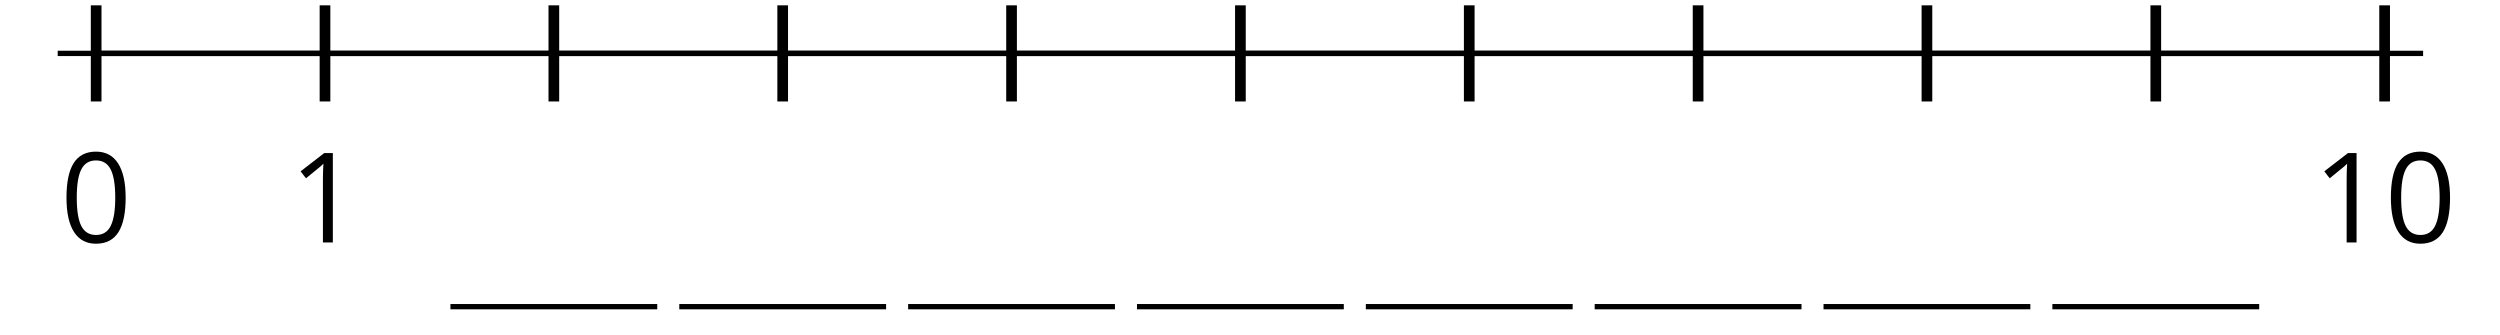
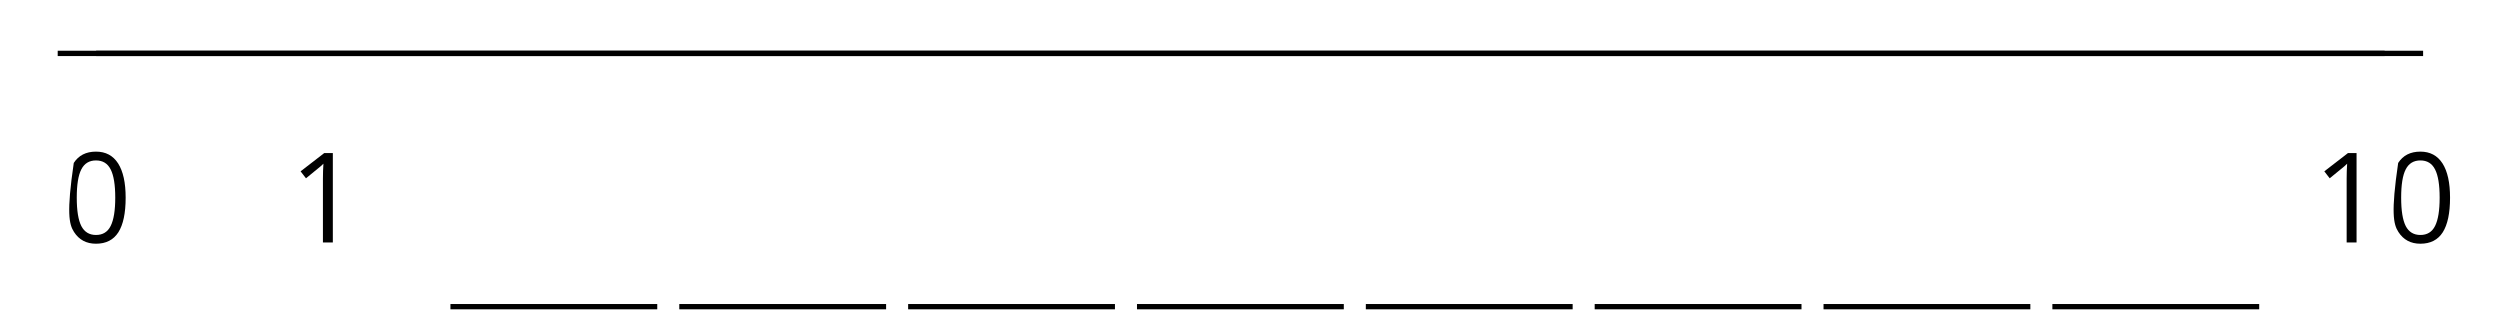
<svg xmlns="http://www.w3.org/2000/svg" xmlns:xlink="http://www.w3.org/1999/xlink" height="62.679pt" version="1.1" viewBox="-72 -72 468 62.679" width="468pt">
  <defs>
-     <path d="M12.245 -8.396C12.245 -11.191 11.776 -13.322 10.836 -14.8C9.886 -16.277 8.511 -17.011 6.69 -17.011C4.823 -17.011 3.436 -16.3 2.532 -14.891S1.168 -11.317 1.168 -8.396C1.168 -5.567 1.638 -3.425 2.577 -1.97C3.517 -0.504 4.891 0.229 6.69 0.229C8.568 0.229 9.966 -0.481 10.882 -1.913C11.787 -3.345 12.245 -5.498 12.245 -8.396ZM3.093 -8.396C3.093 -10.836 3.379 -12.6 3.952 -13.7C4.525 -14.811 5.441 -15.361 6.69 -15.361C7.961 -15.361 8.878 -14.8 9.439 -13.677C10.012 -12.566 10.298 -10.802 10.298 -8.396S10.012 -4.227 9.439 -3.093C8.878 -1.97 7.961 -1.409 6.69 -1.409C5.441 -1.409 4.525 -1.97 3.952 -3.07C3.379 -4.192 3.093 -5.957 3.093 -8.396Z" id="g1-16" />
+     <path d="M12.245 -8.396C12.245 -11.191 11.776 -13.322 10.836 -14.8C9.886 -16.277 8.511 -17.011 6.69 -17.011C4.823 -17.011 3.436 -16.3 2.532 -14.891C1.168 -5.567 1.638 -3.425 2.577 -1.97C3.517 -0.504 4.891 0.229 6.69 0.229C8.568 0.229 9.966 -0.481 10.882 -1.913C11.787 -3.345 12.245 -5.498 12.245 -8.396ZM3.093 -8.396C3.093 -10.836 3.379 -12.6 3.952 -13.7C4.525 -14.811 5.441 -15.361 6.69 -15.361C7.961 -15.361 8.878 -14.8 9.439 -13.677C10.012 -12.566 10.298 -10.802 10.298 -8.396S10.012 -4.227 9.439 -3.093C8.878 -1.97 7.961 -1.409 6.69 -1.409C5.441 -1.409 4.525 -1.97 3.952 -3.07C3.379 -4.192 3.093 -5.957 3.093 -8.396Z" id="g1-16" />
    <path d="M8.19 0V-16.747H6.587L2.154 -13.322L3.162 -12.016C4.777 -13.334 5.693 -14.078 5.888 -14.25S6.266 -14.594 6.426 -14.754C6.369 -13.872 6.335 -12.933 6.335 -11.936V0H8.19Z" id="g1-17" />
  </defs>
  <g id="page1">
    <path d="M-61.199 -62.004H381.605" fill="none" stroke="#000000" stroke-linejoin="bevel" stroke-miterlimit="10.037" stroke-width="1" />
-     <path d="M-54 -53V-71.004M-11.16 -53V-71.004M31.68 -53V-71.004M74.52 -53V-71.004M117.363 -53V-71.004M160.203 -53V-71.004M203.043 -53V-71.004M245.883 -53V-71.004M288.723 -53V-71.004M331.563 -53V-71.004M374.402 -53V-71.004" fill="none" stroke="#000000" stroke-linejoin="bevel" stroke-miterlimit="10.037" stroke-width="2" />
    <path d="M-54 -62H374.402" fill="none" stroke="#000000" stroke-linejoin="bevel" stroke-miterlimit="10.037" stroke-width="1" />
    <g transform="matrix(1 0 0 1 -17.231 88.08)">
      <use x="-43.492" xlink:href="#g1-16" y="-114.685" />
    </g>
    <g transform="matrix(1 0 0 1 25.609 88.08)">
      <use x="-43.492" xlink:href="#g1-17" y="-114.685" />
    </g>
    <rect height="0.991" transform="matrix(1 0 0 1 55.814 88.175)" width="38.716" x="-43.492" y="-103.262" />
    <rect height="0.991" transform="matrix(1 0 0 1 98.655 88.175)" width="38.716" x="-43.492" y="-103.262" />
    <rect height="0.991" transform="matrix(1 0 0 1 141.495 88.175)" width="38.716" x="-43.492" y="-103.262" />
    <rect height="0.991" transform="matrix(1 0 0 1 184.336 88.175)" width="38.716" x="-43.492" y="-103.262" />
    <rect height="0.991" transform="matrix(1 0 0 1 227.176 88.175)" width="38.716" x="-43.492" y="-103.262" />
    <rect height="0.991" transform="matrix(1 0 0 1 270.017 88.175)" width="38.716" x="-43.492" y="-103.262" />
    <rect height="0.991" transform="matrix(1 0 0 1 312.857 88.175)" width="38.716" x="-43.492" y="-103.262" />
    <rect height="0.991" transform="matrix(1 0 0 1 355.697 88.175)" width="38.716" x="-43.492" y="-103.262" />
    <g transform="matrix(1 0 0 1 404.45 88.08)">
      <use x="-43.492" xlink:href="#g1-17" y="-114.685" />
      <use x="-30.046" xlink:href="#g1-16" y="-114.685" />
    </g>
  </g>
</svg>